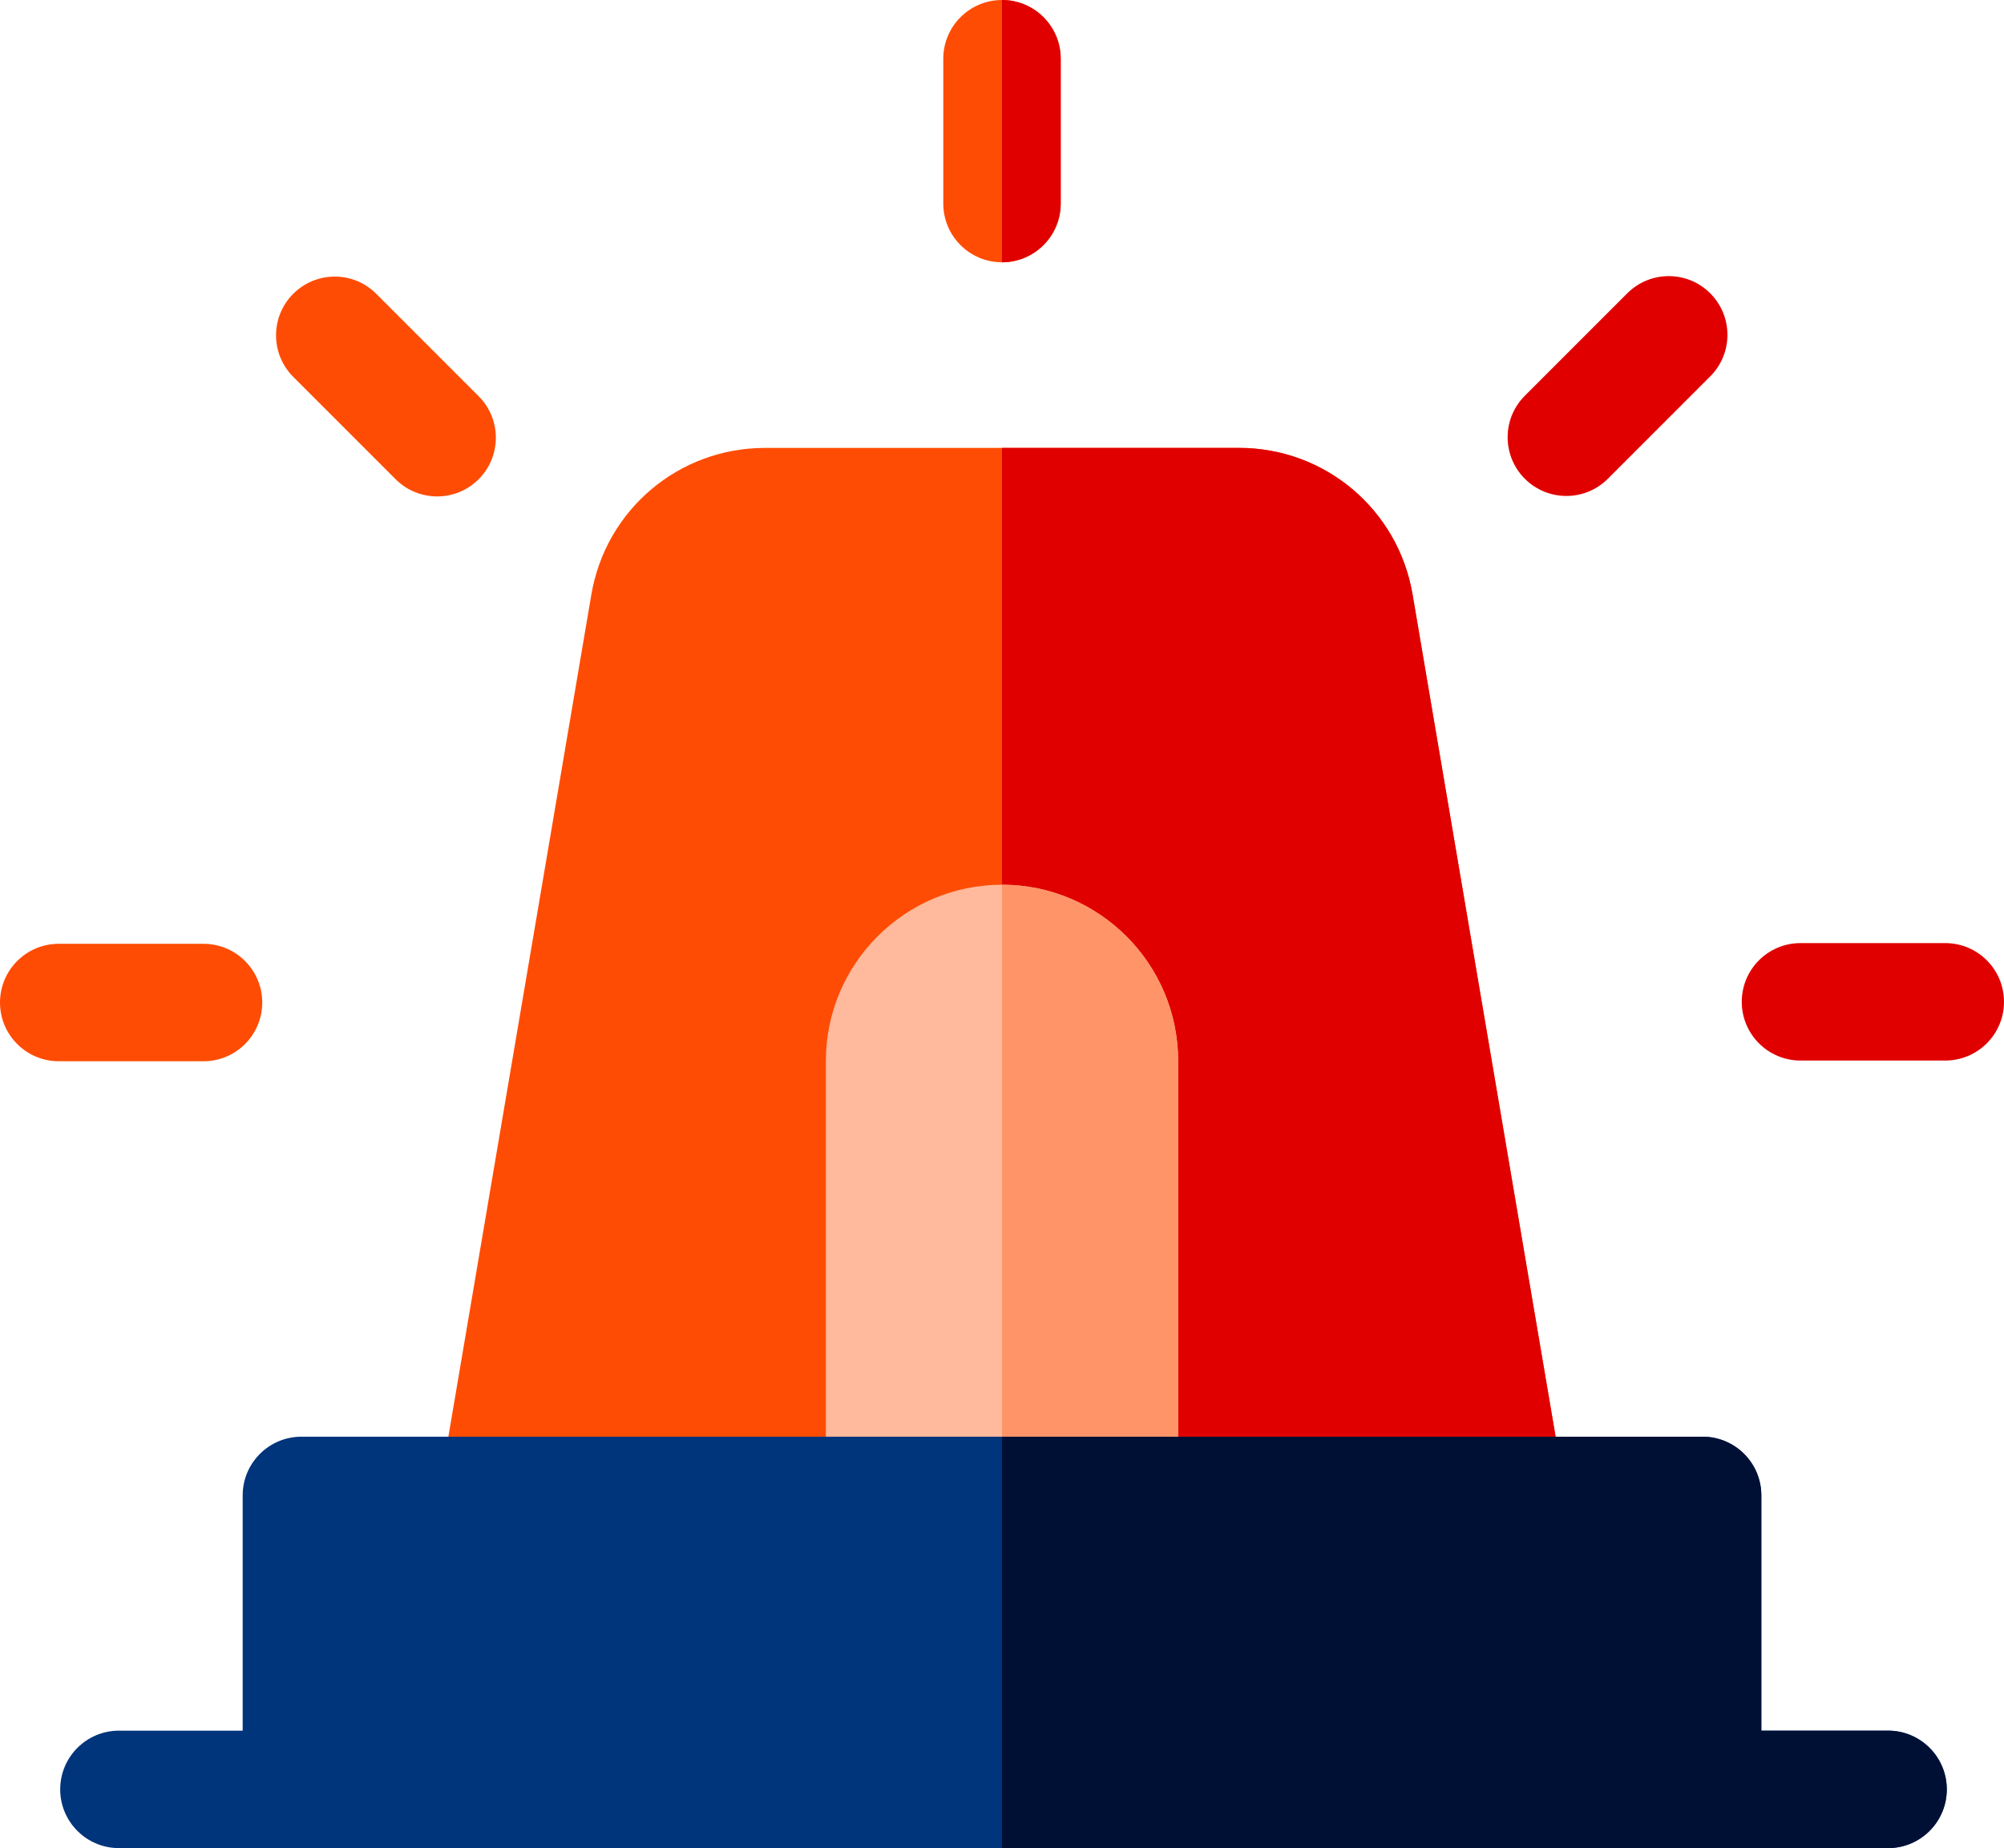
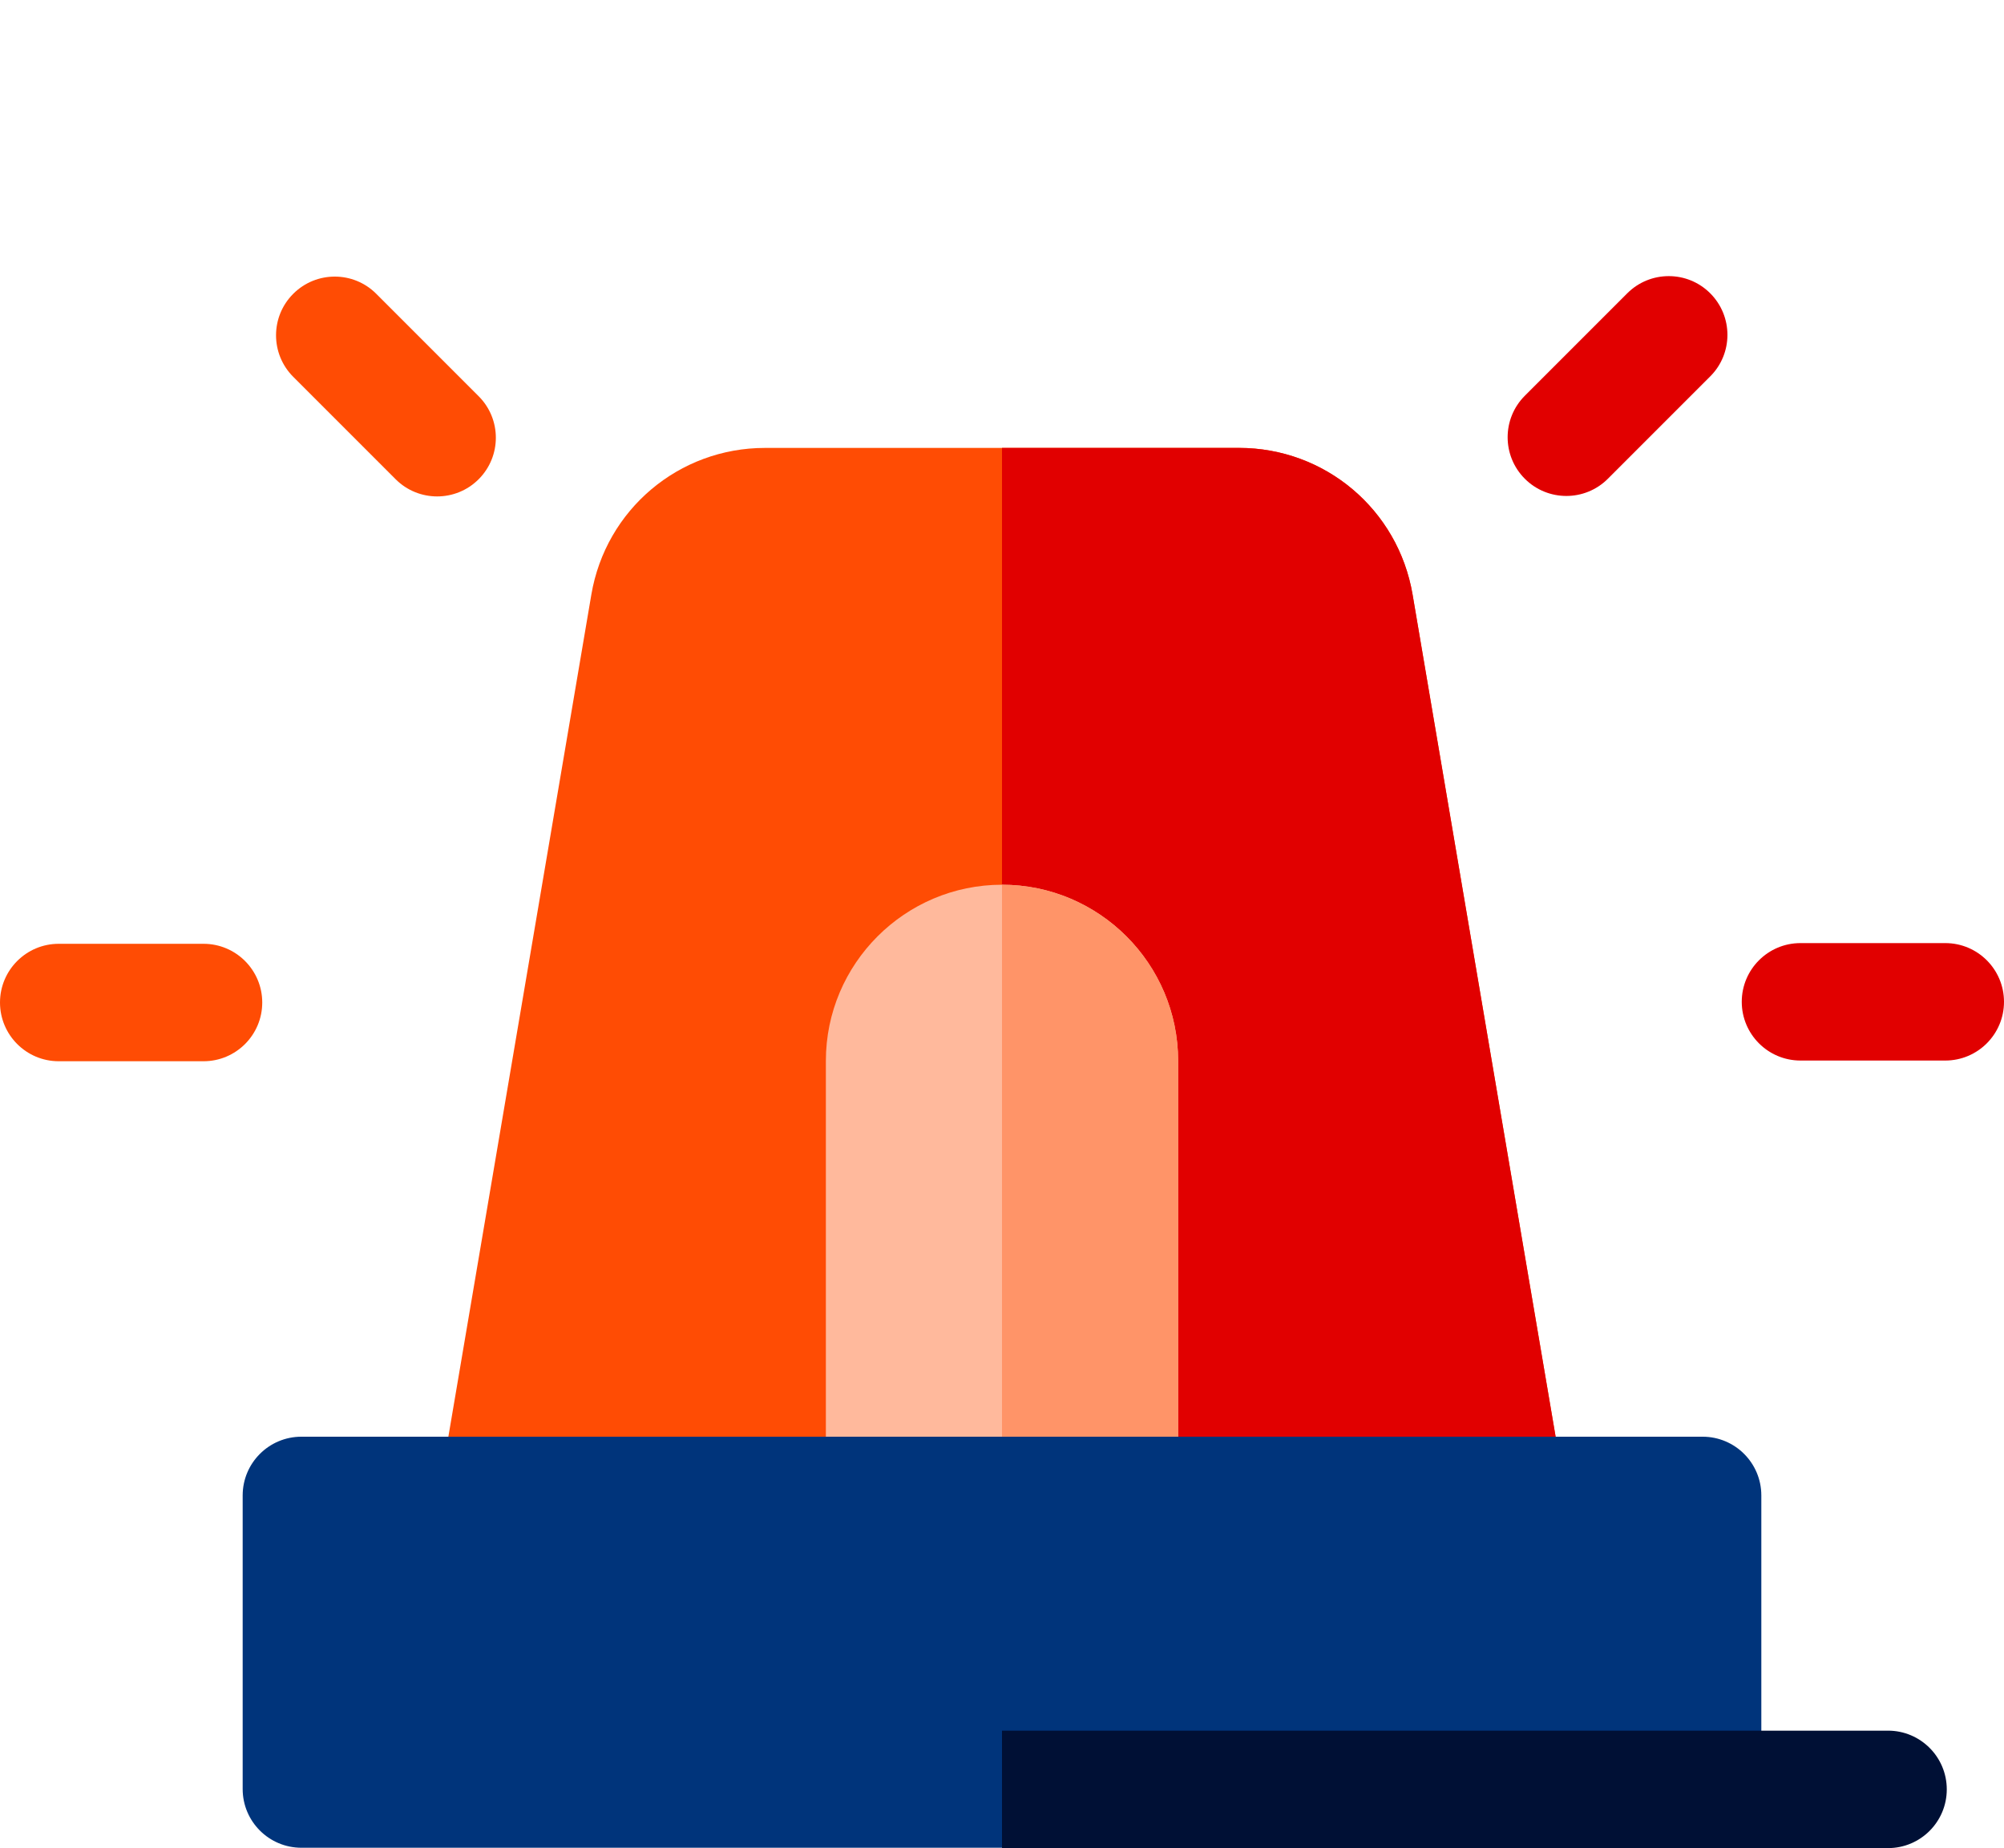
<svg xmlns="http://www.w3.org/2000/svg" id="a" viewBox="0 0 512 472.09">
  <defs>
    <style>.b{fill:#ff4c04;}.c{fill:#ff9468;}.d{fill:#ffb99c;}.e{fill:#00347b;}.f{fill:#001035;}.g{fill:#e10000;}</style>
  </defs>
  <path class="b" d="M384.88,397.59H127.12c-4.42,0-8.61-1.95-11.46-5.32s-4.07-7.83-3.33-12.19l38.75-228.19c3.69-21.71,22.35-37.47,44.37-37.47h121.08c22.02,0,40.68,15.76,44.37,37.46,3.04,17.9,24.5,144.3,28.13,165.64,3.55,20.86,7.1,41.71,10.64,62.57.74,4.36-.48,8.82-3.33,12.19s-7.04,5.32-11.46,5.32Z" />
  <path class="g" d="M399.67,380.08c-3.54-20.85-7.09-41.71-10.64-62.57-3.63-21.33-25.09-147.74-28.13-165.64-3.69-21.71-22.35-37.46-44.37-37.46h-60.53v283.18h128.88c4.42,0,8.61-1.95,11.46-5.32s4.07-7.83,3.33-12.19Z" />
  <path class="d" d="M286,386h-60c-8.28,0-15-6.72-15-15v-100c0-24.81,20.19-45,45-45s45,20.19,45,45v100c0,8.28-6.72,15-15,15Z" />
  <path class="c" d="M256,226h0v160h30c8.28,0,15-6.72,15-15v-100c0-24.81-20.19-45-45-45Z" />
  <path class="e" d="M435,472H77c-8.28,0-15-6.72-15-15v-75c0-8.28,6.72-15,15-15h358c8.28,0,15,6.72,15,15v75c0,8.28-6.72,15-15,15Z" />
  <path class="b" d="M52,271.09H15c-8.28,0-15-6.72-15-15s6.72-15,15-15h37c8.28,0,15,6.72,15,15s-6.72,15-15,15Z" />
  <path class="g" d="M497,270.91h-37c-8.28,0-15-6.72-15-15s6.72-15,15-15h37c8.28,0,15,6.72,15,15s-6.72,15-15,15Z" />
-   <path class="b" d="M256,67c-8.28,0-15-6.72-15-15V15C241,6.72,247.72,0,256,0s15,6.72,15,15v37c0,8.28-6.72,15-15,15Z" />
  <path class="b" d="M111.69,126.81c-3.84,0-7.68-1.46-10.61-4.39l-26.16-26.16c-5.86-5.86-5.86-15.36,0-21.21,5.86-5.86,15.36-5.86,21.21,0l26.16,26.16c5.86,5.86,5.86,15.35,0,21.21-2.93,2.93-6.77,4.39-10.61,4.39Z" />
  <path class="g" d="M400.19,126.69c-3.84,0-7.68-1.46-10.61-4.39-5.86-5.86-5.86-15.35,0-21.21l26.16-26.16c5.86-5.86,15.36-5.86,21.21,0s5.86,15.36,0,21.21l-26.16,26.16c-2.93,2.93-6.77,4.39-10.61,4.39Z" />
-   <path class="e" d="M482.38,472.09H30.38c-8.28,0-15-6.72-15-15s6.72-15,15-15h452c8.28,0,15,6.72,15,15s-6.72,15-15,15Z" />
-   <path class="g" d="M256,0v67c8.28,0,15-6.72,15-15V15c0-8.28-6.72-15-15-15Z" />
-   <path class="f" d="M435,367h-179v105h179c8.28,0,15-6.72,15-15v-75c0-8.28-6.72-15-15-15Z" />
  <path class="f" d="M482.38,442.09h-226.38v30h226.38c8.28,0,15-6.72,15-15s-6.72-15-15-15Z" />
</svg>